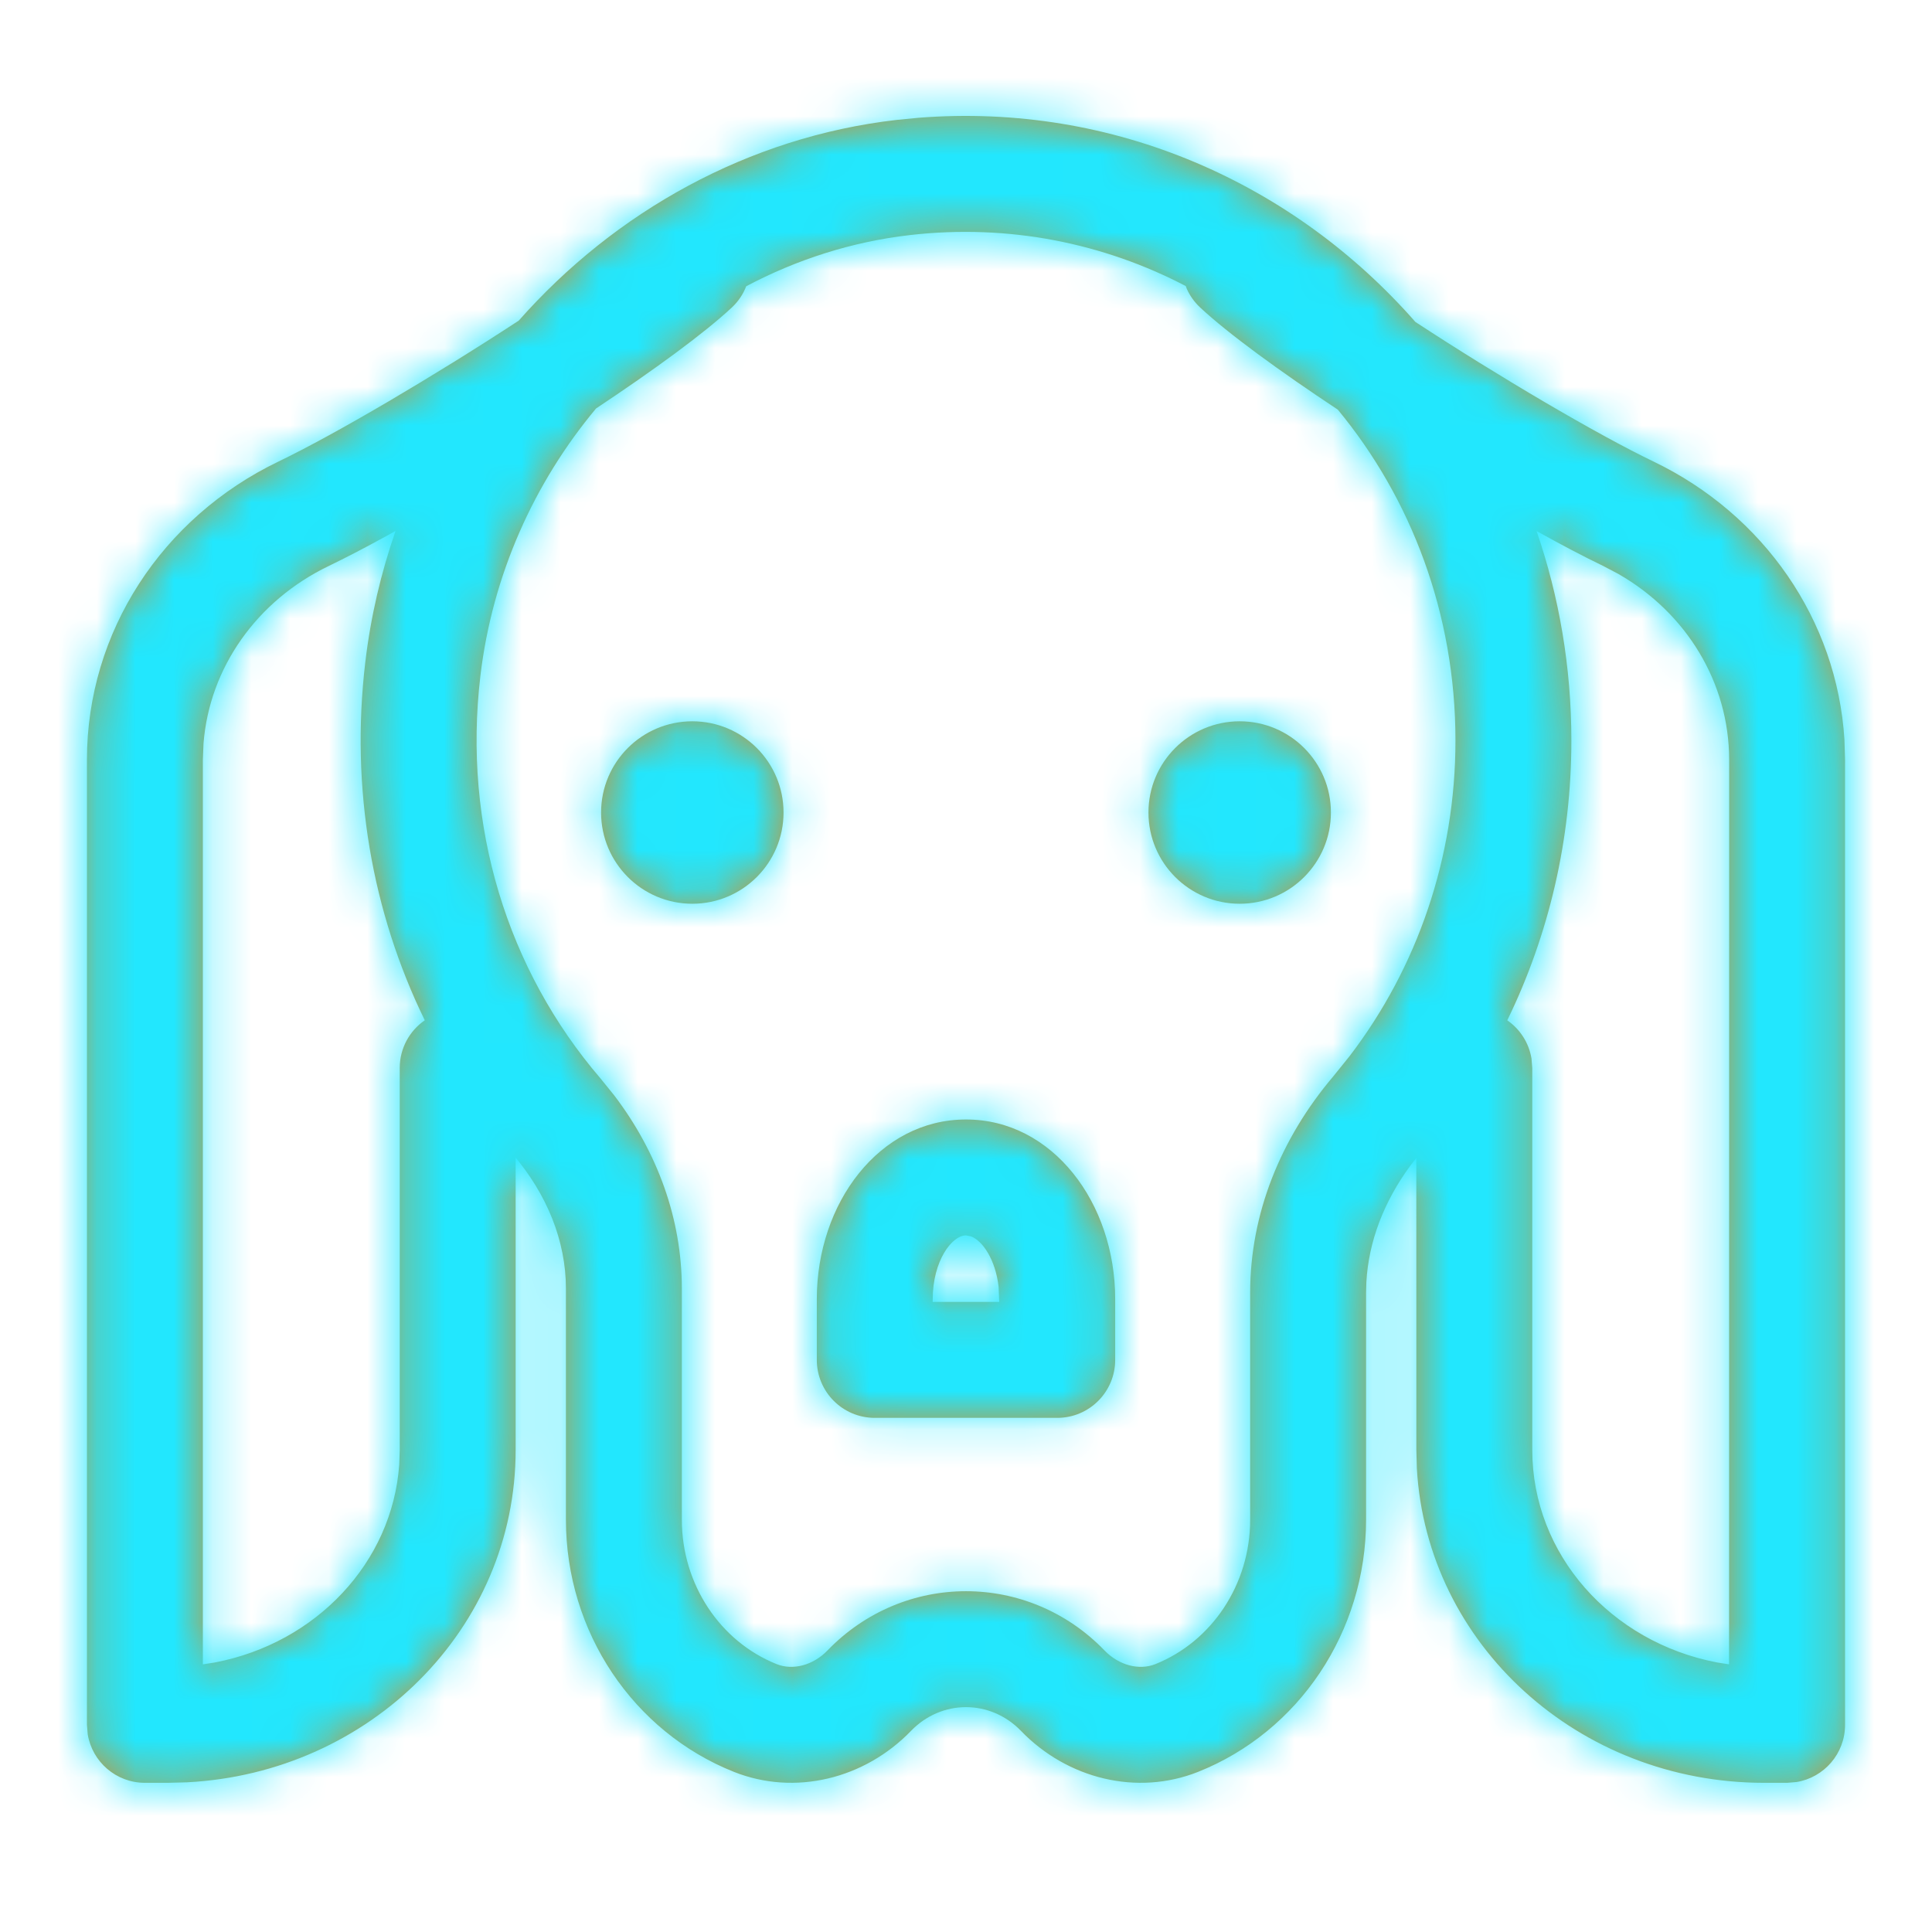
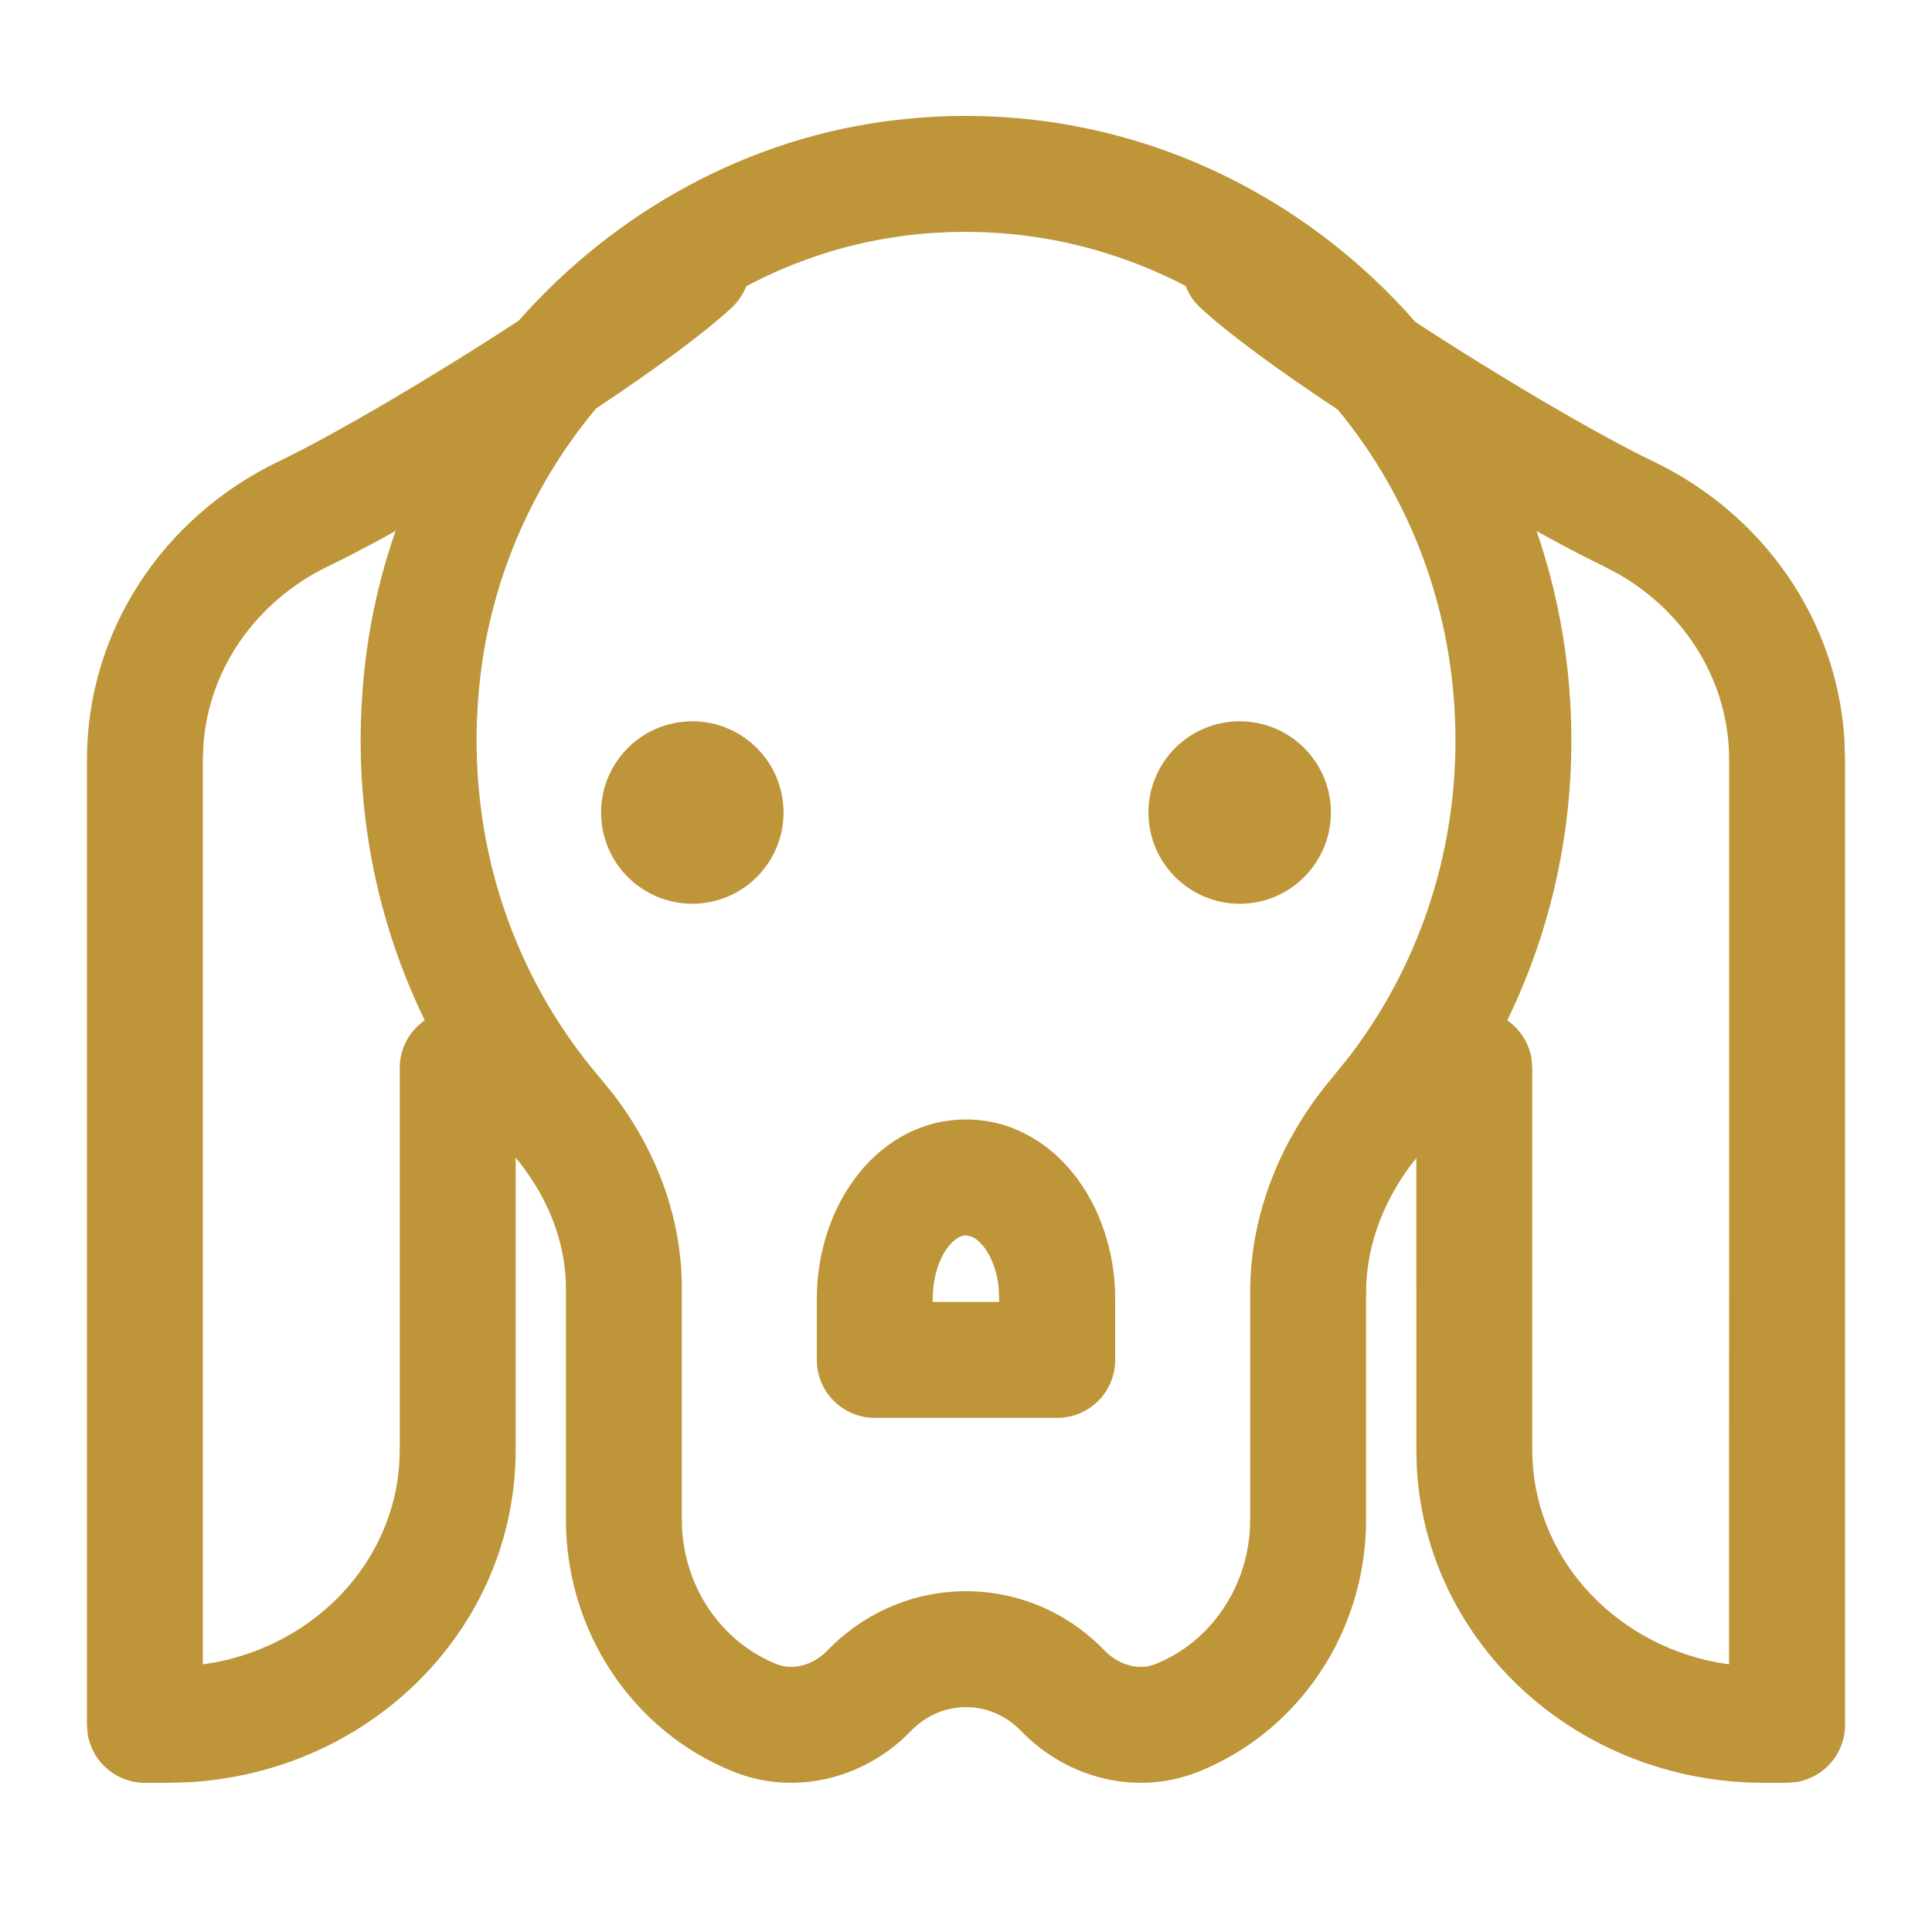
<svg xmlns="http://www.w3.org/2000/svg" xmlns:xlink="http://www.w3.org/1999/xlink" width="50px" height="50px" viewBox="0 0 50 50" version="1.1">
  <title>Pet Copy 220200923</title>
  <defs>
-     <path d="M21.761,0.549 C26.843,0.146 31.497,2.259 34.63,5.832 C36.794,7.248 39.324,8.738 40.794,9.445 C43.645,10.817 45.542,13.545 45.734,16.643 L45.75,17.162 L45.75,42.139 C45.75,42.884 45.206,43.503 44.493,43.619 L44.25,43.639 L43.653,43.639 C38.856,43.639 34.925,40.059 34.668,35.499 L34.655,35.023 L34.654,27.471 L34.499,27.668 C33.814,28.598 33.418,29.635 33.361,30.687 L33.354,30.951 L33.354,36.829 C33.354,39.735 31.612,42.317 29.008,43.355 C27.427,43.985 25.624,43.537 24.425,42.297 C23.632,41.475 22.368,41.475 21.575,42.297 C20.376,43.537 18.573,43.985 16.992,43.355 C14.388,42.317 12.646,39.735 12.646,36.829 L12.646,36.829 L12.646,30.846 C12.646,29.62 12.157,28.403 11.267,27.367 L11.345,27.461 L11.345,35.023 C11.345,39.648 7.574,43.382 2.84,43.626 L2.347,43.639 L1.75,43.639 C1.004,43.639 0.386,43.095 0.27,42.382 L0.25,42.139 L0.25,17.162 C0.25,13.853 2.197,10.893 5.206,9.445 C6.688,8.732 9.248,7.223 11.425,5.798 C13.922,2.972 17.368,1.047 21.199,0.604 L21.199,0.604 Z M28.687,4.903 C26.568,3.796 24.114,3.288 21.543,3.584 C20.045,3.757 18.617,4.217 17.312,4.908 C17.234,5.111 17.11,5.299 16.94,5.458 C16.218,6.132 14.914,7.082 13.426,8.071 C11.825,9.988 10.742,12.38 10.433,14.989 C9.973,18.871 11.13,22.601 13.543,25.412 L13.543,25.412 L13.894,25.846 C15.015,27.318 15.646,29.051 15.646,30.846 L15.646,30.846 L15.646,36.829 C15.646,38.51 16.642,39.986 18.103,40.569 C18.516,40.733 19.04,40.603 19.417,40.212 C21.39,38.17 24.61,38.17 26.583,40.212 C26.96,40.603 27.484,40.733 27.897,40.569 C29.358,39.986 30.354,38.51 30.354,36.829 L30.354,36.829 L30.354,30.951 C30.354,28.923 31.135,26.972 32.506,25.355 L32.506,25.355 L32.926,24.834 C34.687,22.532 35.667,19.681 35.667,16.665 C35.667,13.377 34.517,10.394 32.623,8.102 C31.114,7.102 29.79,6.139 29.06,5.458 C28.908,5.316 28.793,5.151 28.713,4.973 Z M37.767,11.244 C38.349,12.937 38.667,14.76 38.667,16.665 C38.667,19.224 38.087,21.691 37.008,23.906 C37.336,24.132 37.568,24.486 37.635,24.896 L37.655,25.139 L37.655,35.023 C37.655,37.729 39.69,39.999 42.436,40.524 L42.748,40.573 L42.75,17.162 C42.75,15.172 41.648,13.364 39.882,12.353 L39.493,12.148 C39.002,11.912 38.414,11.603 37.767,11.244 Z M8.237,11.24 L7.993,11.376 C7.441,11.679 6.936,11.941 6.507,12.148 C4.648,13.043 3.422,14.778 3.267,16.739 L3.25,17.162 L3.25,40.573 L3.564,40.524 C6.179,40.024 8.15,37.941 8.332,35.407 L8.345,35.023 L8.345,25.139 C8.345,24.627 8.601,24.175 8.993,23.905 C7.627,21.105 7.066,17.908 7.454,14.635 C7.593,13.463 7.859,12.326 8.237,11.24 Z M23,26.472 C25.241,26.472 26.861,28.633 26.861,31.12 L26.861,31.12 L26.861,32.694 C26.861,33.523 26.19,34.194 25.361,34.194 L25.361,34.194 L20.639,34.194 C19.81,34.194 19.139,33.523 19.139,32.694 L19.139,32.694 L19.139,31.12 C19.139,28.633 20.759,26.472 23,26.472 Z M23,29.472 C22.634,29.472 22.139,30.133 22.139,31.12 L22.139,31.12 L22.137,31.193 L23.86,31.193 L23.844,30.804 C23.764,30.095 23.427,29.607 23.126,29.496 L23.126,29.496 Z M15.917,16.167 C17.22,16.167 18.278,17.224 18.278,18.528 C18.278,19.831 17.22,20.889 15.917,20.889 C14.613,20.889 13.556,19.831 13.556,18.528 C13.556,17.224 14.613,16.167 15.917,16.167 Z M30.083,16.167 C31.387,16.167 32.444,17.224 32.444,18.528 C32.444,19.831 31.387,20.889 30.083,20.889 C28.78,20.889 27.722,19.831 27.722,18.528 C27.722,17.224 28.78,16.167 30.083,16.167 Z" id="path-1" />
+     <path d="M21.761,0.549 C26.843,0.146 31.497,2.259 34.63,5.832 C36.794,7.248 39.324,8.738 40.794,9.445 C43.645,10.817 45.542,13.545 45.734,16.643 L45.75,17.162 L45.75,42.139 C45.75,42.884 45.206,43.503 44.493,43.619 L44.25,43.639 L43.653,43.639 C38.856,43.639 34.925,40.059 34.668,35.499 L34.655,35.023 L34.654,27.471 L34.499,27.668 C33.814,28.598 33.418,29.635 33.361,30.687 L33.354,30.951 L33.354,36.829 C33.354,39.735 31.612,42.317 29.008,43.355 C27.427,43.985 25.624,43.537 24.425,42.297 C23.632,41.475 22.368,41.475 21.575,42.297 C20.376,43.537 18.573,43.985 16.992,43.355 C14.388,42.317 12.646,39.735 12.646,36.829 L12.646,36.829 L12.646,30.846 C12.646,29.62 12.157,28.403 11.267,27.367 L11.345,27.461 L11.345,35.023 C11.345,39.648 7.574,43.382 2.84,43.626 L2.347,43.639 L1.75,43.639 C1.004,43.639 0.386,43.095 0.27,42.382 L0.25,42.139 L0.25,17.162 C0.25,13.853 2.197,10.893 5.206,9.445 C6.688,8.732 9.248,7.223 11.425,5.798 C13.922,2.972 17.368,1.047 21.199,0.604 L21.199,0.604 M28.687,4.903 C26.568,3.796 24.114,3.288 21.543,3.584 C20.045,3.757 18.617,4.217 17.312,4.908 C17.234,5.111 17.11,5.299 16.94,5.458 C16.218,6.132 14.914,7.082 13.426,8.071 C11.825,9.988 10.742,12.38 10.433,14.989 C9.973,18.871 11.13,22.601 13.543,25.412 L13.543,25.412 L13.894,25.846 C15.015,27.318 15.646,29.051 15.646,30.846 L15.646,30.846 L15.646,36.829 C15.646,38.51 16.642,39.986 18.103,40.569 C18.516,40.733 19.04,40.603 19.417,40.212 C21.39,38.17 24.61,38.17 26.583,40.212 C26.96,40.603 27.484,40.733 27.897,40.569 C29.358,39.986 30.354,38.51 30.354,36.829 L30.354,36.829 L30.354,30.951 C30.354,28.923 31.135,26.972 32.506,25.355 L32.506,25.355 L32.926,24.834 C34.687,22.532 35.667,19.681 35.667,16.665 C35.667,13.377 34.517,10.394 32.623,8.102 C31.114,7.102 29.79,6.139 29.06,5.458 C28.908,5.316 28.793,5.151 28.713,4.973 Z M37.767,11.244 C38.349,12.937 38.667,14.76 38.667,16.665 C38.667,19.224 38.087,21.691 37.008,23.906 C37.336,24.132 37.568,24.486 37.635,24.896 L37.655,25.139 L37.655,35.023 C37.655,37.729 39.69,39.999 42.436,40.524 L42.748,40.573 L42.75,17.162 C42.75,15.172 41.648,13.364 39.882,12.353 L39.493,12.148 C39.002,11.912 38.414,11.603 37.767,11.244 Z M8.237,11.24 L7.993,11.376 C7.441,11.679 6.936,11.941 6.507,12.148 C4.648,13.043 3.422,14.778 3.267,16.739 L3.25,17.162 L3.25,40.573 L3.564,40.524 C6.179,40.024 8.15,37.941 8.332,35.407 L8.345,35.023 L8.345,25.139 C8.345,24.627 8.601,24.175 8.993,23.905 C7.627,21.105 7.066,17.908 7.454,14.635 C7.593,13.463 7.859,12.326 8.237,11.24 Z M23,26.472 C25.241,26.472 26.861,28.633 26.861,31.12 L26.861,31.12 L26.861,32.694 C26.861,33.523 26.19,34.194 25.361,34.194 L25.361,34.194 L20.639,34.194 C19.81,34.194 19.139,33.523 19.139,32.694 L19.139,32.694 L19.139,31.12 C19.139,28.633 20.759,26.472 23,26.472 Z M23,29.472 C22.634,29.472 22.139,30.133 22.139,31.12 L22.139,31.12 L22.137,31.193 L23.86,31.193 L23.844,30.804 C23.764,30.095 23.427,29.607 23.126,29.496 L23.126,29.496 Z M15.917,16.167 C17.22,16.167 18.278,17.224 18.278,18.528 C18.278,19.831 17.22,20.889 15.917,20.889 C14.613,20.889 13.556,19.831 13.556,18.528 C13.556,17.224 14.613,16.167 15.917,16.167 Z M30.083,16.167 C31.387,16.167 32.444,17.224 32.444,18.528 C32.444,19.831 31.387,20.889 30.083,20.889 C28.78,20.889 27.722,19.831 27.722,18.528 C27.722,17.224 28.78,16.167 30.083,16.167 Z" id="path-1" />
  </defs>
  <g id="Pet-Copy-2" stroke="none" stroke-width="1" fill="none" fill-rule="evenodd">
    <g id="color/tf/gold" transform="translate(2, 2.5)">
      <mask id="mask-2" fill="white">
        <use xlink:href="#path-1" />
      </mask>
      <use id="Mask" fill="#BE9639" xlink:href="#path-1" />
      <g id="Group" mask="url(#mask-2)">
        <g transform="translate(-22, -25)" id="color/tf/gold">
-           <rect id="Rectangle" fill="#22E7FE" x="0" y="0" width="90" height="90" />
-         </g>
+           </g>
      </g>
    </g>
  </g>
</svg>